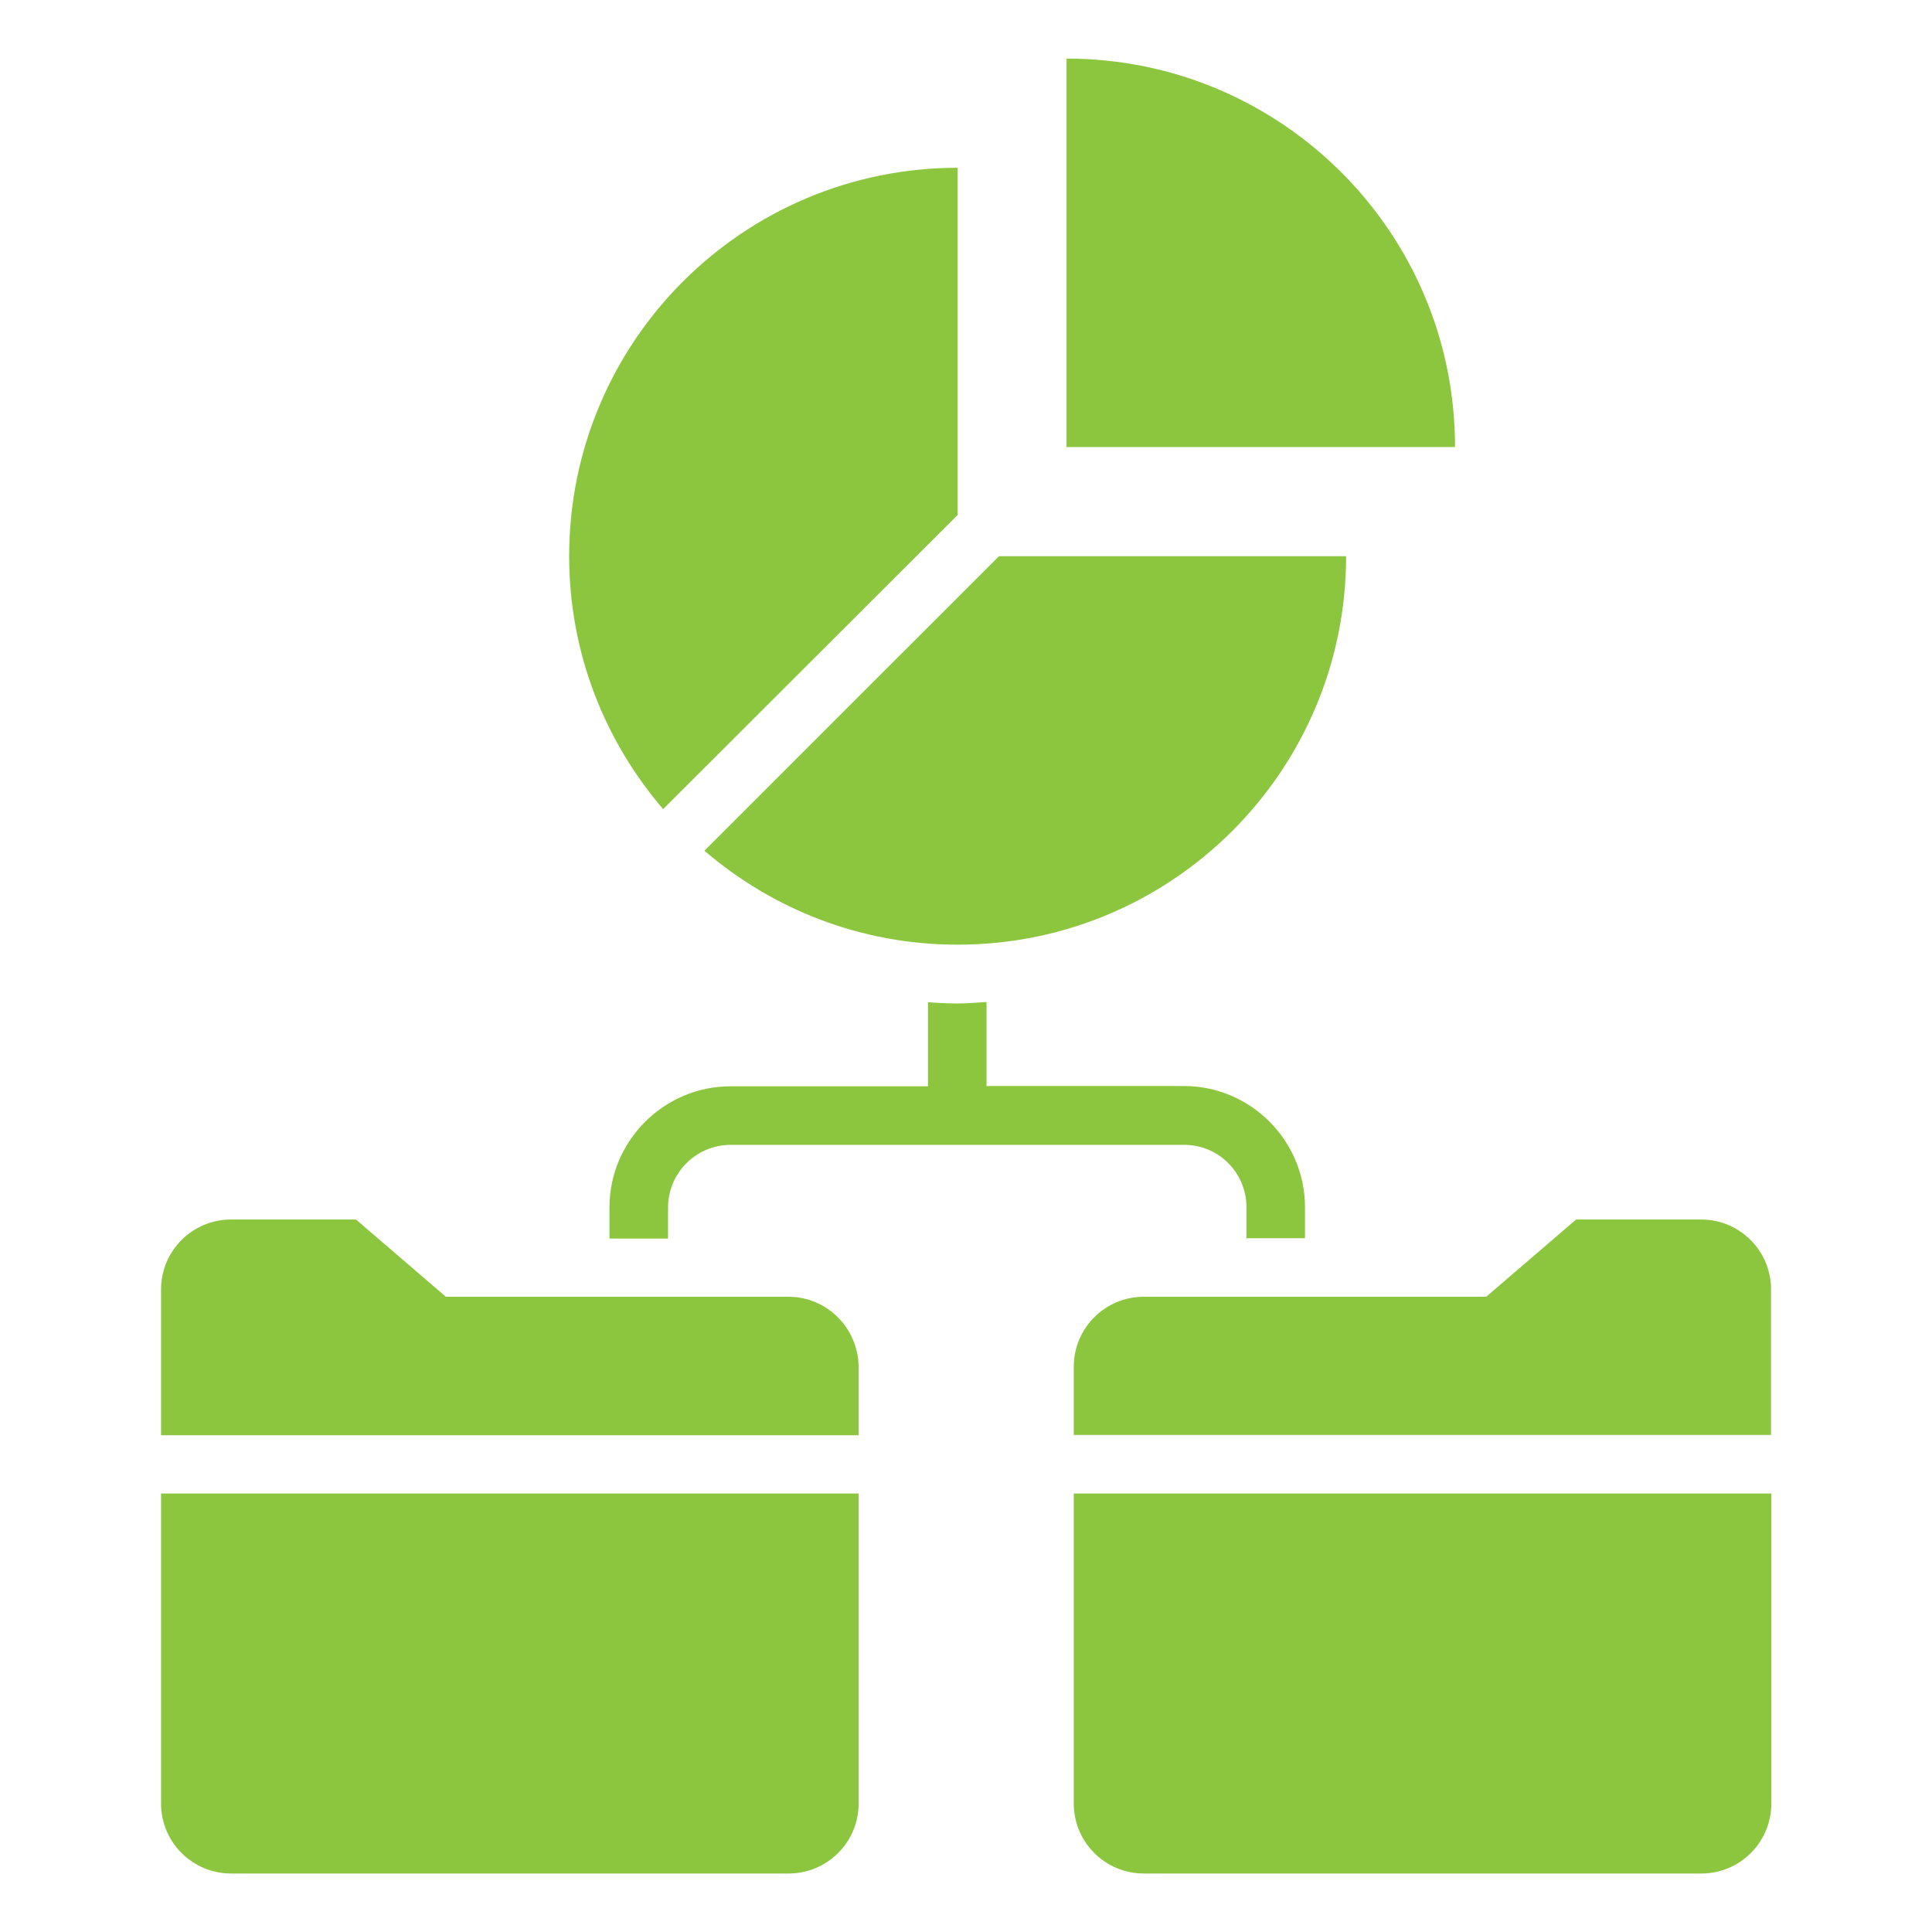
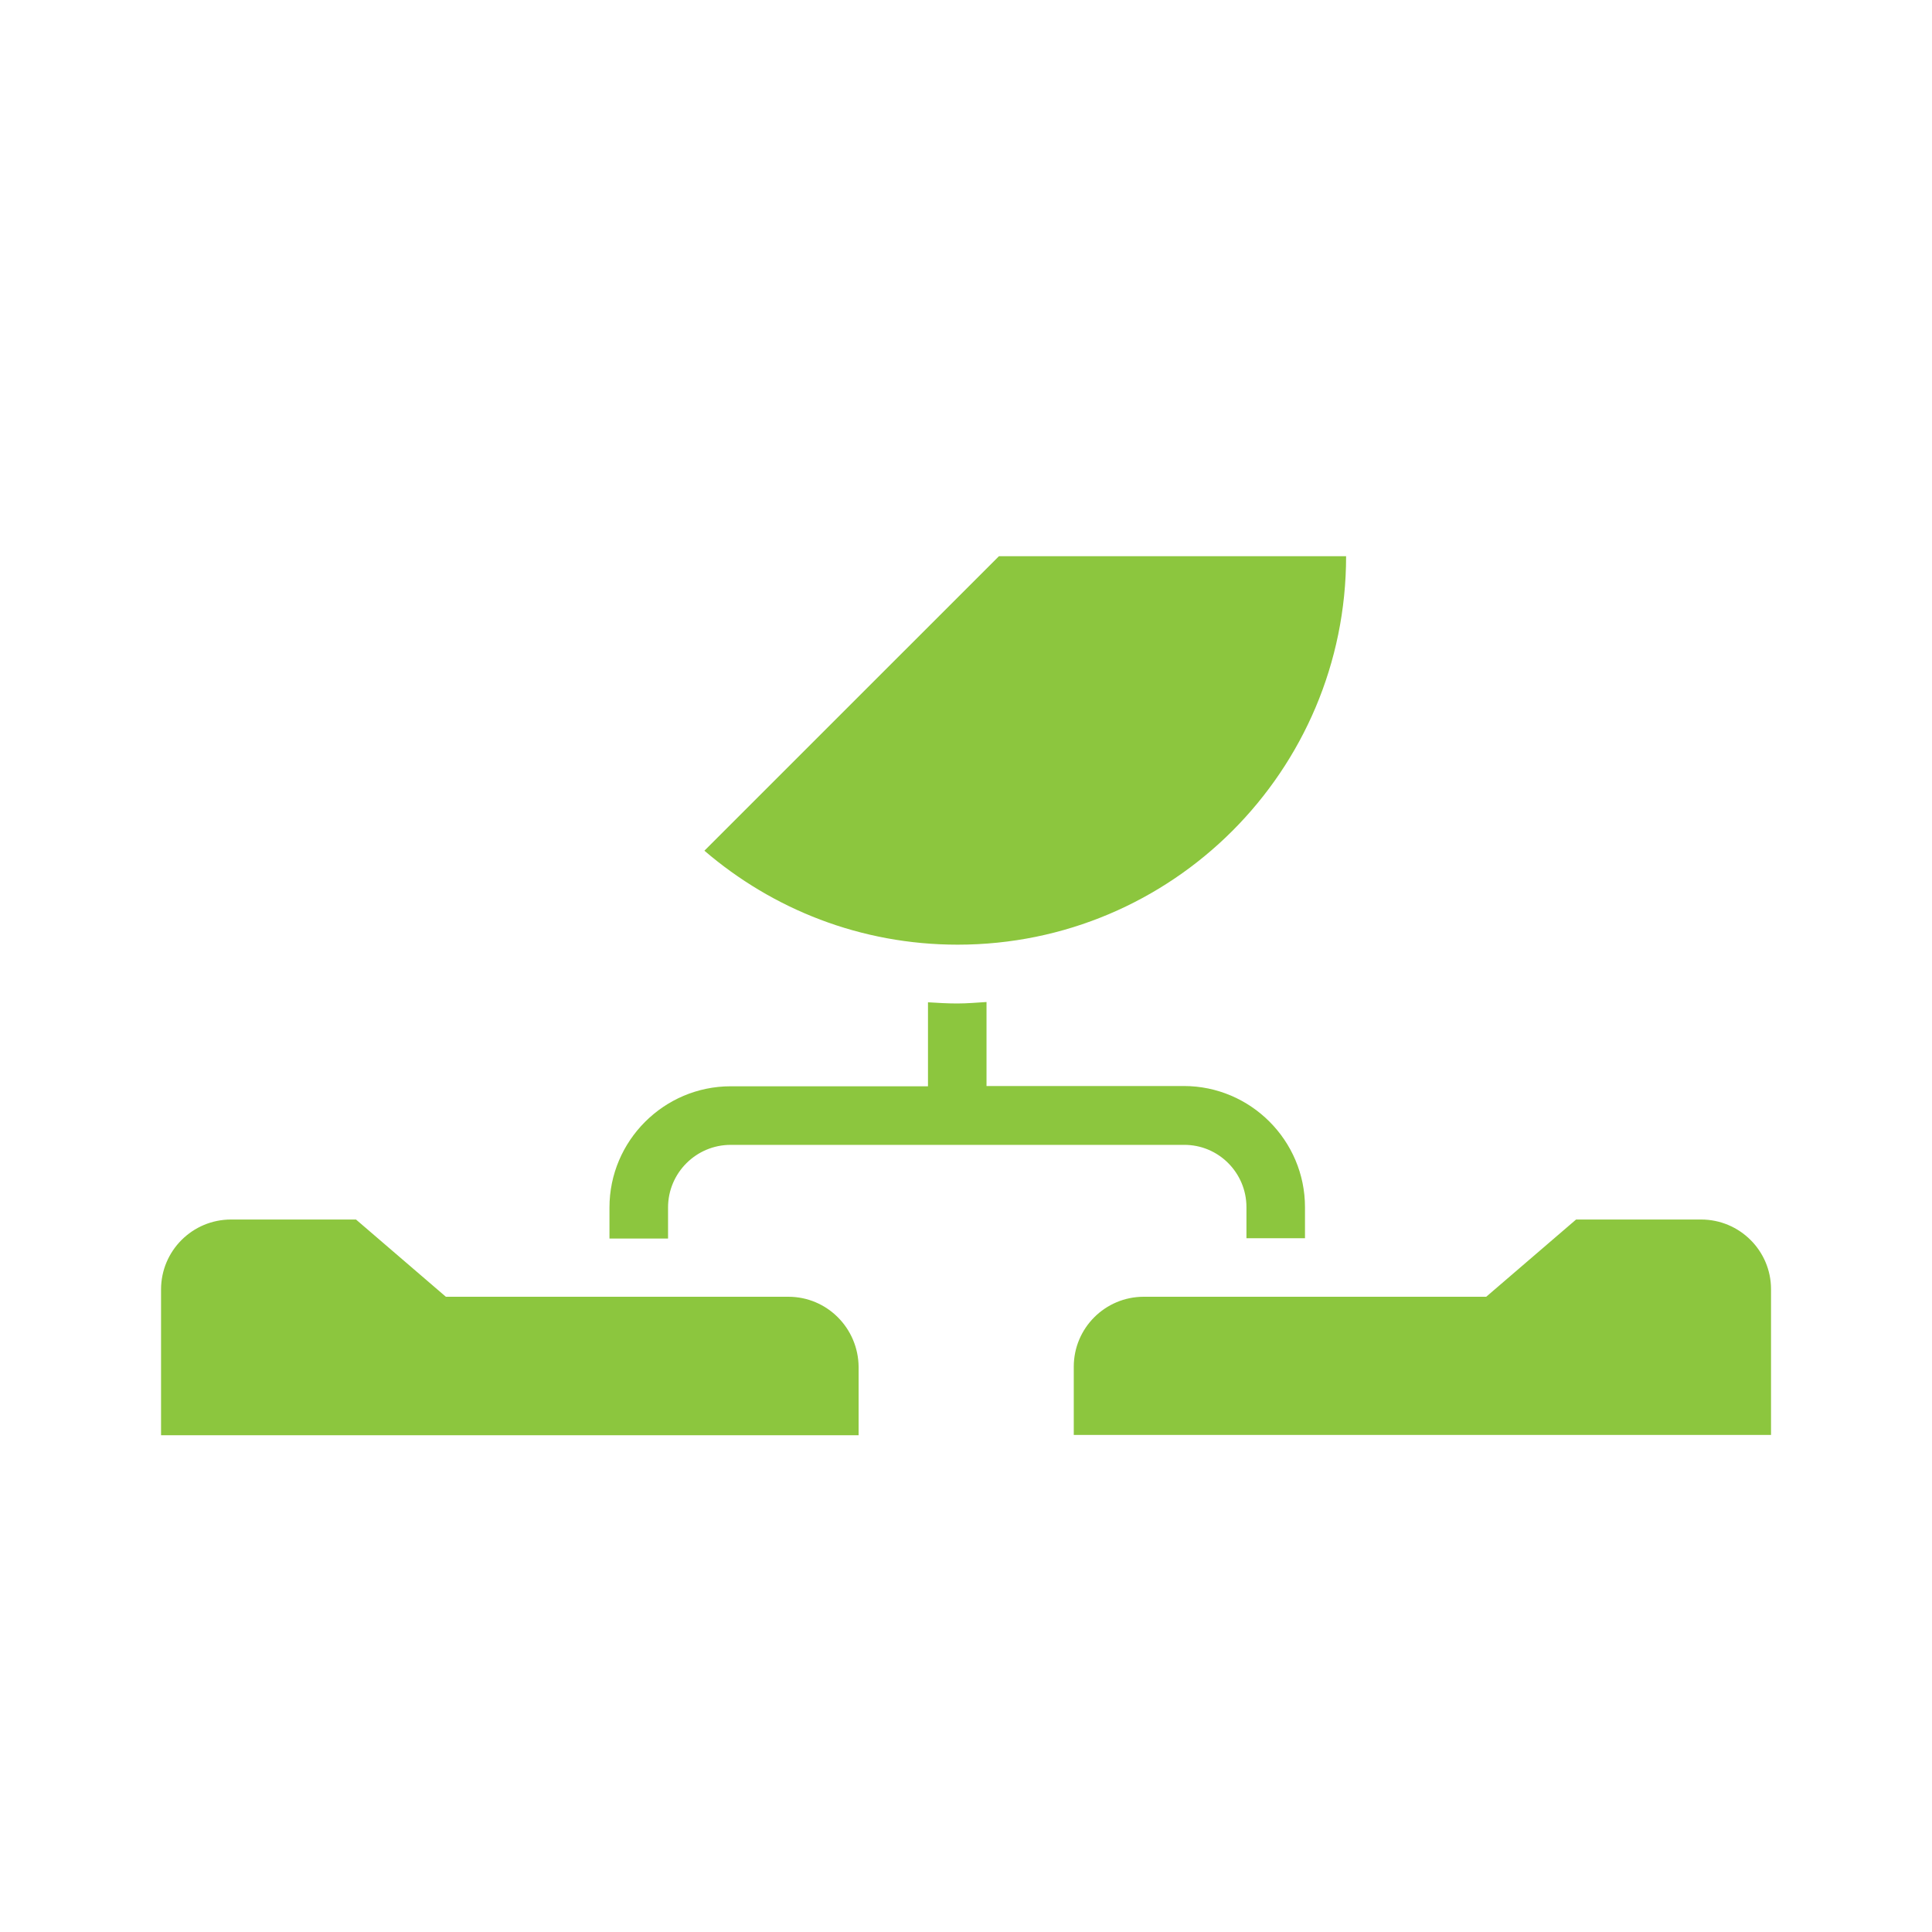
<svg xmlns="http://www.w3.org/2000/svg" width="50" height="50" viewBox="0 0 50 50" fill="none">
-   <path d="M27.602 1.516V11.569H37.655C37.662 6.016 33.155 1.516 27.602 1.516Z" fill="#8CC63E" />
  <path d="M24.784 24.448C30.337 24.448 34.837 19.948 34.837 14.395H25.852L18.23 22.016C19.996 23.531 22.276 24.448 24.784 24.448Z" fill="#8CC63E" />
-   <path d="M24.784 13.327V4.342C19.23 4.342 14.73 8.842 14.73 14.395C14.73 16.902 15.655 19.183 17.162 20.94L24.784 13.327Z" fill="#8CC63E" />
-   <path d="M27.789 46.675C27.789 47.675 28.6 48.486 29.6 48.486H44.032C45.032 48.486 45.842 47.675 45.842 46.675V38.652H27.789V46.675Z" fill="#8CC63E" />
  <path d="M44.024 31.561H40.789L38.463 33.56H29.6C28.6 33.56 27.789 34.371 27.789 35.371V37.136H45.834V33.364C45.834 32.371 45.024 31.561 44.024 31.561Z" fill="#8CC63E" />
  <path d="M20.403 33.56H11.539L9.213 31.561H5.979C4.979 31.561 4.168 32.371 4.168 33.371V37.144H22.221V35.379C22.213 34.371 21.403 33.56 20.403 33.56Z" fill="#8CC63E" />
-   <path d="M4.168 46.675C4.168 47.675 4.979 48.486 5.979 48.486H20.41C21.41 48.486 22.221 47.675 22.221 46.675V38.652H4.168V46.675Z" fill="#8CC63E" />
  <path d="M32.258 31.242V32.045H33.773V31.242C33.773 29.515 32.364 28.106 30.637 28.106H25.531V25.932C25.281 25.947 25.031 25.97 24.773 25.97C24.516 25.97 24.266 25.954 24.016 25.939V28.113H18.91C17.183 28.113 15.773 29.523 15.773 31.25V32.053H17.289V31.25C17.289 30.356 18.016 29.629 18.91 29.629H24.773H30.637C31.531 29.621 32.258 30.348 32.258 31.242Z" fill="#8CC63E" />
</svg>